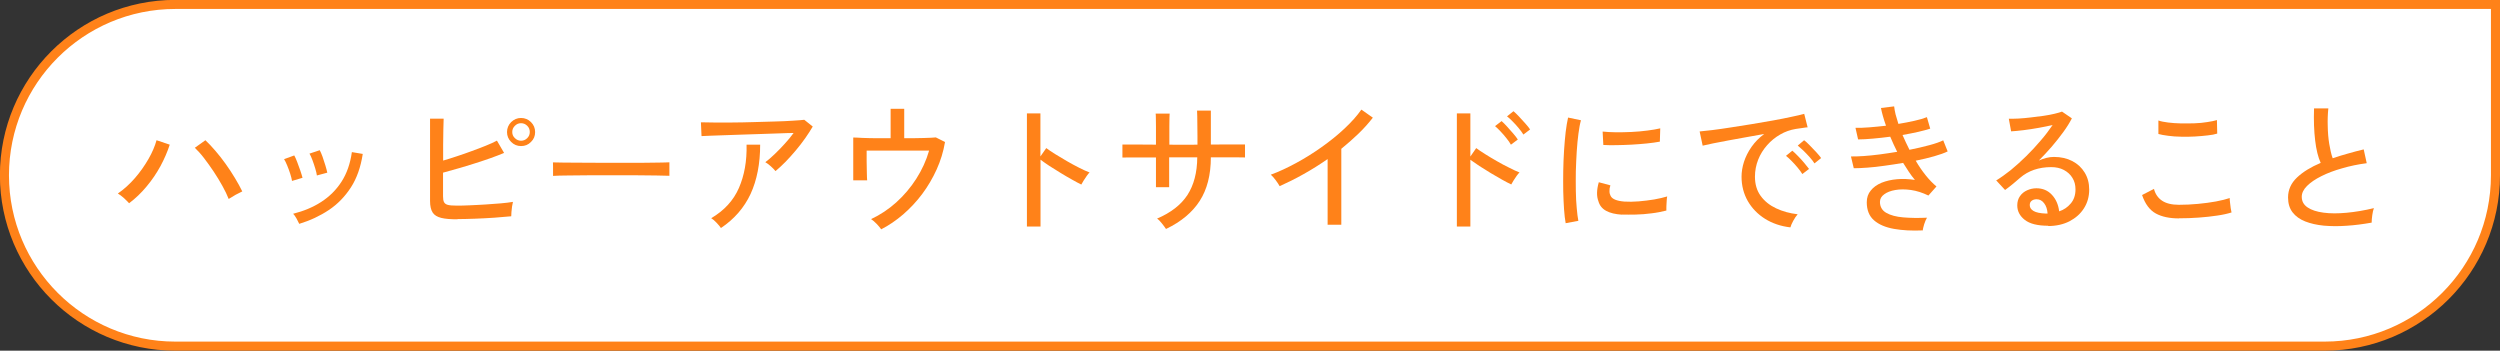
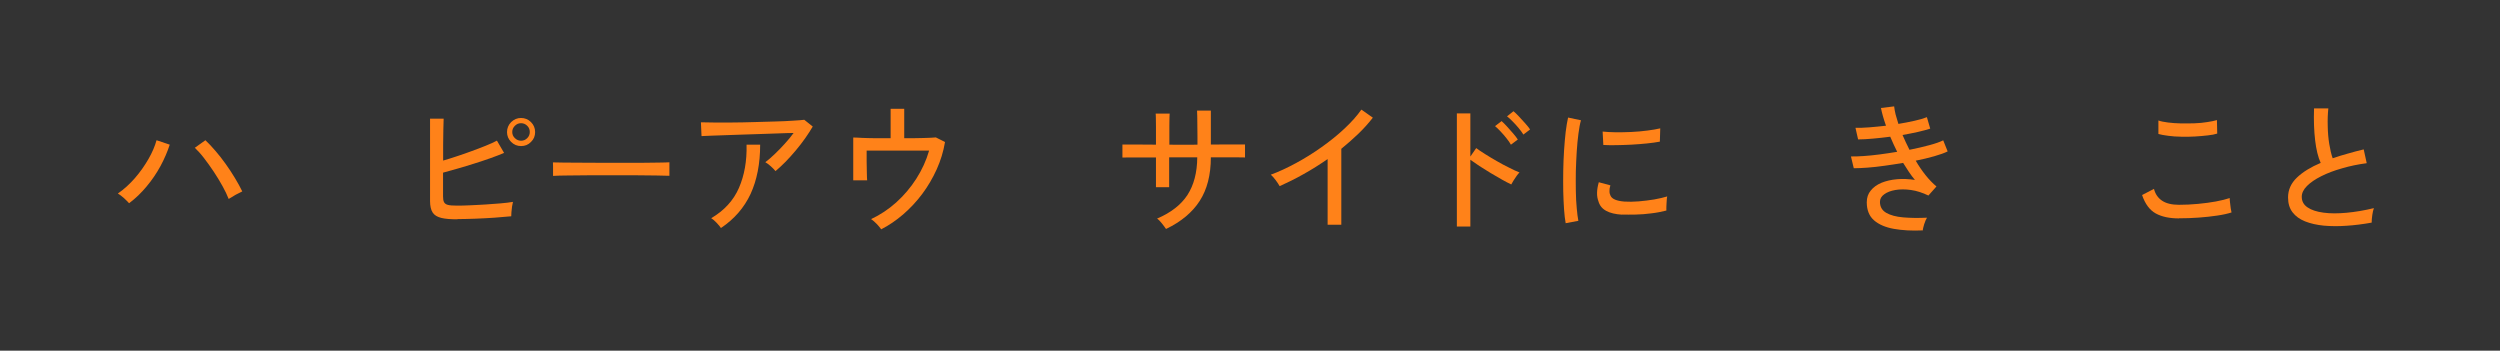
<svg xmlns="http://www.w3.org/2000/svg" id="_レイヤー_2" viewBox="0 0 248.17 34.81">
  <rect x="0" y="0" width="248.17" height="34.81" fill="#333333" stroke="none" />
  <defs>
    <style>.cls-1{fill:#ff8219;stroke-width:0px;}.cls-2{fill:#fff;stroke:#ff8219;stroke-miterlimit:10;stroke-width:.9px;}</style>
  </defs>
  <g id="de">
-     <path class="cls-2" d="M17.41.45h213.36c9.36,0,16.96,7.6,16.96,16.96h0c0,9.36-7.6,16.96-16.96,16.96H.45v-16.96C.45,8.05,8.05.45,17.41.45Z" transform="translate(248.17 34.81) rotate(180)" />
    <path class="cls-1" d="M12.82,20.18c-.11-.13-.29-.3-.51-.51-.23-.2-.43-.36-.61-.46.62-.43,1.18-.94,1.7-1.54.52-.6.96-1.23,1.34-1.89.38-.66.64-1.28.8-1.86l1.31.44c-.23.71-.54,1.42-.92,2.13-.39.71-.84,1.38-1.37,2.01-.52.63-1.1,1.19-1.74,1.67ZM22.7,19.75c-.15-.39-.36-.82-.62-1.29-.26-.47-.55-.95-.87-1.43-.32-.48-.64-.92-.96-1.34s-.63-.75-.91-1.02l1.05-.75c.31.29.64.64.99,1.05.35.4.69.84,1.02,1.3s.64.93.92,1.4.53.91.73,1.33c-.15.07-.37.18-.65.33-.28.16-.51.3-.7.42Z" />
-     <path class="cls-1" d="M28.99,17.97c-.03-.2-.09-.44-.18-.72s-.19-.55-.3-.82c-.11-.27-.21-.47-.31-.63l1.01-.37c.09.15.18.37.29.65.1.28.21.56.31.85s.17.53.22.72l-1.04.31ZM29.71,22.23c-.06-.13-.15-.31-.27-.53s-.24-.38-.34-.48c1.03-.26,1.96-.64,2.78-1.17s1.49-1.19,2.02-2.01c.53-.82.87-1.8,1.03-2.94l1.08.18c-.2,1.31-.59,2.42-1.18,3.33-.59.91-1.32,1.66-2.19,2.24-.87.58-1.85,1.04-2.93,1.37ZM31.46,17.43c-.03-.2-.08-.44-.17-.72-.08-.28-.18-.55-.28-.83s-.2-.48-.29-.63l1.02-.34c.08.15.18.37.28.65.1.28.19.57.28.86s.15.53.19.72l-1.04.28Z" />
    <path class="cls-1" d="M45.42,21.77c-.68,0-1.22-.04-1.62-.14s-.68-.27-.85-.53c-.17-.26-.26-.64-.26-1.15v-8.17h1.35c0,.27-.02.63-.03,1.1s-.02.97-.02,1.51c0,.54,0,1.06,0,1.55.43-.12.88-.27,1.37-.43.49-.16.98-.33,1.46-.51.49-.18.95-.35,1.39-.53s.81-.34,1.12-.51l.71,1.22c-.38.16-.82.33-1.32.51-.5.18-1.03.35-1.59.53-.55.18-1.11.34-1.65.5-.55.16-1.05.3-1.5.42v2.35c0,.26.03.45.1.58.07.13.19.22.38.27.19.05.47.07.84.07.4,0,.85,0,1.35-.03s1.01-.04,1.54-.08c.52-.03,1.02-.07,1.49-.11s.89-.09,1.24-.15c-.03.11-.06.27-.09.46-.03.19-.05.38-.06.56-.01.18-.02.32-.02.41-.48.05-1.04.09-1.67.14-.63.04-1.27.08-1.91.1-.64.02-1.23.04-1.76.04ZM51.72,14.5c-.38,0-.71-.14-.98-.41-.27-.27-.41-.6-.41-.98s.14-.72.41-.99c.28-.27.6-.41.98-.41s.72.14.99.41c.27.27.41.6.41.99s-.13.71-.41.98c-.27.28-.6.41-.99.41ZM51.72,13.97c.25,0,.45-.09.62-.26.17-.17.25-.37.25-.61s-.08-.44-.25-.61-.37-.26-.62-.26-.44.09-.61.26-.26.37-.26.61.08.44.26.61c.17.17.38.26.61.26Z" />
    <path class="cls-1" d="M54.9,17.47v-.95c0-.18,0-.31-.01-.4.24,0,.59.02,1.07.02.47,0,1.03,0,1.66.01.63,0,1.3,0,2.01.01.71,0,1.41,0,2.12,0s1.37,0,2,0c.63,0,1.18-.01,1.65-.02.47,0,.83-.02,1.05-.03v.31c0,.17,0,.36,0,.58s0,.36,0,.45c-.29,0-.73-.02-1.31-.03-.58,0-1.24-.02-1.99-.02-.74,0-1.52,0-2.33,0s-1.59,0-2.36,0c-.77,0-1.46.01-2.08.02-.62,0-1.11.02-1.47.04Z" />
    <path class="cls-1" d="M76.97,16.97c-.1-.13-.26-.29-.46-.47-.2-.18-.38-.31-.54-.4.28-.21.59-.47.93-.8.34-.32.67-.67,1-1.03.33-.36.63-.72.88-1.07-.41,0-.89.02-1.44.04s-1.14.04-1.76.06-1.24.04-1.86.06-1.2.05-1.74.06c-.54.02-1.02.04-1.43.05s-.71.03-.91.04l-.06-1.37c.29,0,.7.02,1.25.02.55,0,1.16,0,1.85,0,.69,0,1.4-.02,2.13-.04s1.43-.04,2.11-.06c.67-.02,1.27-.04,1.79-.08.52-.03.89-.06,1.13-.09l.84.67c-.2.35-.45.73-.74,1.15s-.61.82-.95,1.23c-.34.41-.69.79-1.03,1.14-.35.35-.67.65-.97.9ZM71.57,22.64c-.09-.14-.24-.32-.43-.52s-.37-.36-.54-.46c1.29-.76,2.21-1.76,2.75-3,.54-1.24.8-2.67.76-4.3h1.35c0,1.89-.32,3.52-.95,4.89-.64,1.37-1.62,2.5-2.95,3.39Z" />
    <path class="cls-1" d="M87.48,22.77c-.11-.16-.27-.35-.46-.55s-.38-.36-.55-.47c.9-.42,1.73-.97,2.5-1.66.76-.69,1.43-1.47,1.99-2.35.56-.88.99-1.81,1.27-2.79h-6.2c0,.31,0,.67,0,1.07,0,.4.01.78.02,1.13,0,.35.02.6.03.75h-1.38v-4.25c.23,0,.54.02.92.04s.82.02,1.3.03c.48,0,.97,0,1.49,0v-2.92h1.35v2.92c.7,0,1.34,0,1.92-.02.58-.01.99-.04,1.22-.06l.91.46c-.16.95-.44,1.86-.83,2.72s-.87,1.68-1.43,2.43-1.2,1.43-1.89,2.03c-.7.6-1.43,1.1-2.2,1.49Z" />
-     <path class="cls-1" d="M101.94,22.5v-11.24h1.34v4.27l.58-.83c.23.17.52.37.89.6.37.23.76.46,1.17.7.42.24.82.46,1.22.66.39.2.73.35,1.02.46-.08.07-.17.18-.28.34-.11.16-.22.32-.32.48-.1.16-.17.29-.22.38-.26-.12-.56-.29-.92-.49-.36-.2-.74-.42-1.13-.66-.39-.24-.77-.47-1.12-.7s-.64-.44-.88-.62v6.64h-1.34Z" />
    <path class="cls-1" d="M115.74,22.72c-.08-.13-.22-.31-.4-.54-.18-.23-.34-.39-.48-.48,1.38-.59,2.38-1.37,3.02-2.35.63-.98.96-2.22.97-3.73h-2.79v2.96h-1.31v-2.95c-.49,0-.98,0-1.45,0-.47,0-.88,0-1.22,0s-.56,0-.66.01v-1.29c.08,0,.28,0,.62,0,.34,0,.74,0,1.22,0s.97,0,1.49.01v-.88c0-.32,0-.64,0-.94s0-.57-.01-.8c0-.23-.01-.38-.02-.46h1.39c0,.07-.02.22-.02.45,0,.23,0,.5-.01.81,0,.31,0,.62,0,.95v.87c.3,0,.57.01.81.01h1.14c.25,0,.53,0,.84-.01,0-.22,0-.49,0-.82,0-.33,0-.66-.01-1.01,0-.35,0-.66-.01-.95,0-.28-.01-.48-.02-.6h1.37v3.37c.49,0,.98-.01,1.45-.01s.89,0,1.24,0c.35,0,.58,0,.7,0v1.29c-.1,0-.33-.01-.68-.01s-.76,0-1.24,0c-.47,0-.96,0-1.47,0,0,1.76-.38,3.2-1.11,4.33-.73,1.13-1.83,2.05-3.3,2.76Z" />
    <path class="cls-1" d="M131.79,22.32v-6.53c-.78.54-1.57,1.04-2.38,1.49-.81.46-1.61.85-2.38,1.2-.09-.16-.22-.36-.39-.59-.17-.23-.33-.41-.49-.55.8-.29,1.63-.68,2.5-1.15.87-.47,1.72-1,2.55-1.59.83-.59,1.59-1.2,2.27-1.84.68-.64,1.24-1.26,1.67-1.88l1.14.8c-.41.53-.88,1.06-1.42,1.58-.54.52-1.11,1.02-1.71,1.51v7.54h-1.35Z" />
    <path class="cls-1" d="M144.62,22.5v-11.24h1.34v4.28l.58-.84c.23.17.52.37.89.6s.76.47,1.17.7c.42.24.82.46,1.22.65.39.2.73.36,1.02.47-.08.07-.17.18-.28.33-.11.16-.22.32-.32.48-.1.16-.17.29-.22.38-.26-.12-.56-.28-.92-.48-.36-.2-.73-.42-1.12-.65-.39-.24-.77-.47-1.12-.7-.35-.23-.65-.44-.9-.62v6.63h-1.34ZM149.99,14.37c-.11-.2-.26-.42-.45-.65-.18-.23-.38-.46-.58-.67s-.38-.39-.55-.53l.65-.5c.14.12.32.3.53.53.21.23.42.47.62.7s.36.44.46.6l-.68.51ZM151.22,13.35c-.12-.2-.28-.41-.47-.64-.19-.23-.39-.45-.59-.65-.2-.21-.39-.38-.56-.51l.64-.51c.15.12.33.3.55.53.21.23.42.46.63.69.21.23.36.43.47.59l-.67.51Z" />
    <path class="cls-1" d="M155.42,22.15c-.07-.37-.12-.83-.16-1.37s-.06-1.14-.08-1.79c-.01-.65-.01-1.32,0-2.01.01-.69.04-1.37.08-2.03.04-.66.1-1.28.16-1.84.07-.56.15-1.05.24-1.44l1.28.27c-.1.34-.18.78-.25,1.32-.07.54-.13,1.12-.17,1.76-.04.64-.07,1.3-.09,1.98-.01.68-.01,1.33,0,1.96.01.63.04,1.2.09,1.71.04.51.1.93.16,1.25l-1.28.24ZM161.01,21.31c-.65-.04-1.17-.16-1.57-.38s-.65-.53-.77-.96c-.19-.49-.18-1.12.04-1.88l1.15.31c-.07.21-.1.4-.09.58,0,.18.04.33.11.46.15.32.61.51,1.37.57.43.03.9.02,1.42-.02.52-.04,1.03-.11,1.54-.19.5-.09.93-.19,1.29-.3-.02.09-.04.23-.05.42-.01.19-.02.37-.03.55s0,.33,0,.43c-.47.12-.97.22-1.5.28-.53.07-1.04.11-1.54.12-.5.01-.96.01-1.37,0ZM159.16,14.4l-.07-1.34c.35.04.78.06,1.28.07.5,0,1.03,0,1.58-.03.55-.03,1.08-.07,1.58-.14.5-.06.93-.14,1.28-.22l-.04,1.32c-.37.07-.8.13-1.29.18-.49.05-1,.09-1.54.12-.53.03-1.04.04-1.52.05s-.9,0-1.25-.02Z" />
-     <path class="cls-1" d="M177.72,22.57c-.95-.11-1.79-.4-2.51-.85-.73-.46-1.29-1.04-1.71-1.76-.41-.72-.62-1.53-.62-2.42,0-.47.08-.97.24-1.47s.41-1,.75-1.49c.34-.48.76-.91,1.26-1.28-.59.1-1.19.21-1.79.32-.61.11-1.19.22-1.76.32-.56.1-1.07.2-1.51.29-.45.09-.8.17-1.05.23l-.3-1.41c.31-.03.74-.08,1.28-.14.54-.07,1.15-.15,1.82-.26.67-.1,1.37-.22,2.09-.33.72-.12,1.42-.24,2.09-.36.67-.12,1.28-.24,1.82-.36.54-.11.97-.21,1.28-.3l.34,1.34c-.12,0-.29.03-.49.06-.2.03-.43.06-.69.1-.54.09-1.06.27-1.54.55-.49.28-.92.63-1.3,1.06-.38.43-.68.91-.89,1.44-.21.54-.32,1.1-.32,1.69,0,.75.19,1.39.57,1.91.38.52.89.93,1.53,1.23.64.3,1.35.5,2.14.59-.15.17-.3.39-.44.65-.14.27-.24.48-.28.65ZM178.91,17.27c-.12-.2-.28-.41-.47-.64-.19-.23-.39-.45-.59-.65-.2-.21-.39-.38-.56-.51l.63-.51c.15.12.34.3.55.52.22.22.43.45.63.69.2.24.36.44.48.6l-.67.51ZM180.12,16.22c-.12-.19-.28-.4-.48-.62s-.4-.44-.61-.64c-.21-.2-.4-.37-.57-.51l.63-.53c.15.11.34.28.56.51s.44.45.65.68.37.42.48.58l-.66.53Z" />
    <path class="cls-1" d="M190.89,22.87c-1.08.05-2.04,0-2.88-.15-.84-.15-1.5-.43-1.98-.85-.48-.42-.72-1.02-.72-1.79,0-.46.13-.85.4-1.17.26-.33.62-.58,1.07-.77.45-.18.96-.3,1.54-.35.57-.05,1.16-.02,1.77.07-.21-.25-.41-.51-.6-.8-.19-.29-.38-.59-.57-.89-.61.1-1.21.2-1.82.28-.61.09-1.18.15-1.71.19-.53.04-.99.06-1.37.06l-.28-1.17c.35,0,.77,0,1.26-.04.49-.03,1.02-.09,1.59-.16.57-.08,1.16-.16,1.74-.26-.12-.25-.24-.5-.36-.75-.12-.26-.23-.51-.33-.75-.59.08-1.16.14-1.72.19-.56.05-1.05.08-1.47.08l-.26-1.15c.4,0,.86,0,1.39-.05.53-.04,1.08-.1,1.64-.16-.25-.7-.41-1.29-.5-1.76l1.31-.16c.02.23.07.49.14.79.08.3.17.61.28.95.57-.09,1.1-.2,1.6-.31.5-.11.91-.23,1.23-.36l.33,1.14c-.31.1-.71.21-1.19.32-.48.11-1,.21-1.56.31.1.24.21.48.33.73.12.25.24.49.36.74.72-.14,1.38-.3,1.98-.46s1.05-.32,1.37-.48l.44,1.1c-.32.16-.77.32-1.33.48-.56.16-1.18.31-1.84.44.3.52.63,1,.98,1.44.35.44.71.81,1.08,1.12l-.8.9c-.58-.28-1.16-.47-1.73-.55-.57-.08-1.09-.08-1.55,0s-.83.22-1.11.43c-.28.2-.42.45-.42.75,0,.48.21.85.63,1.09.42.24.98.39,1.69.45.71.06,1.49.07,2.35.03-.1.17-.2.39-.28.65-.08.27-.13.48-.15.64Z" />
-     <path class="cls-1" d="M203.33,22.41c-1.05,0-1.83-.19-2.33-.58-.5-.39-.75-.87-.75-1.44,0-.36.09-.67.27-.92.18-.26.42-.45.71-.58s.6-.2.92-.2c.63,0,1.14.22,1.54.65s.64.98.72,1.64c.46-.15.84-.41,1.15-.78.31-.36.47-.83.47-1.4,0-.44-.1-.82-.31-1.15-.2-.33-.49-.59-.85-.78-.36-.19-.78-.28-1.25-.28-1.24,0-2.28.36-3.1,1.07-.17.15-.4.34-.68.58-.28.23-.55.44-.8.62l-.88-.95c.45-.27.92-.61,1.44-1.02.51-.42,1.02-.88,1.53-1.38.51-.5.99-1.02,1.44-1.55.46-.53.85-1.05,1.19-1.55-.4.09-.85.19-1.37.28-.51.09-1.01.17-1.5.23-.49.06-.9.1-1.25.12l-.23-1.25c.26,0,.58,0,.96-.02s.79-.06,1.22-.11c.43-.05.85-.1,1.27-.16.41-.06.78-.13,1.11-.21s.57-.15.72-.21l.98.67c-.22.43-.5.88-.85,1.36-.35.48-.73.96-1.14,1.44-.42.48-.85.95-1.29,1.39.22-.1.46-.19.73-.26s.52-.1.77-.1c.69,0,1.3.14,1.82.41s.93.65,1.23,1.14.45,1.05.45,1.69c0,.69-.17,1.31-.52,1.86-.35.55-.83.97-1.44,1.29-.61.31-1.32.47-2.13.47ZM203.09,21.2h.17c-.03-.42-.14-.76-.34-1.02-.2-.27-.45-.4-.75-.4-.2,0-.36.05-.49.15s-.19.24-.19.43c0,.24.12.43.37.58.25.15.66.24,1.24.26Z" />
    <path class="cls-1" d="M216.3,21.68c-.93,0-1.7-.16-2.3-.49s-1.06-.94-1.36-1.83l1.18-.61c.13.51.4.9.8,1.17s.96.41,1.68.41c.62,0,1.25-.03,1.88-.09.64-.06,1.24-.14,1.79-.24.55-.1,1-.22,1.37-.34,0,.09,0,.24.03.44.02.2.04.39.07.58.03.19.06.33.08.41-.38.12-.85.23-1.42.31-.57.09-1.18.15-1.83.2-.66.05-1.31.07-1.96.07ZM214.26,13.3v-1.34c.24.09.56.15.95.2.39.05.81.08,1.27.09.46.01.91,0,1.36-.01s.87-.06,1.26-.12c.39-.06.71-.12.97-.2l.03,1.34c-.24.08-.55.14-.94.18-.39.05-.81.08-1.27.11s-.91.03-1.37.02c-.46,0-.88-.04-1.28-.09-.4-.05-.73-.11-.98-.18Z" />
    <path class="cls-1" d="M235.43,22.1c-.85.15-1.68.26-2.49.31-.81.06-1.56.05-2.26-.01-.7-.07-1.32-.21-1.85-.42s-.95-.51-1.25-.9-.45-.88-.45-1.48c0-.76.3-1.42.89-1.98.59-.56,1.38-1.04,2.35-1.45-.26-.57-.44-1.31-.55-2.23-.11-.92-.15-1.98-.11-3.18h1.42c-.06.56-.08,1.15-.06,1.77.01.62.06,1.21.15,1.76.09.55.2,1.03.34,1.42.47-.16.97-.32,1.49-.46.52-.15,1.04-.29,1.59-.42l.3,1.37c-.85.11-1.67.28-2.45.51-.78.22-1.47.48-2.06.78-.6.3-1.07.62-1.42.97-.35.35-.52.71-.52,1.07,0,.45.19.8.58,1.06.38.26.91.43,1.58.52.67.09,1.43.09,2.29.01.86-.08,1.76-.23,2.71-.46-.07.18-.12.42-.16.7-.04.29-.06.53-.06.73Z" />
  </g>
</svg>